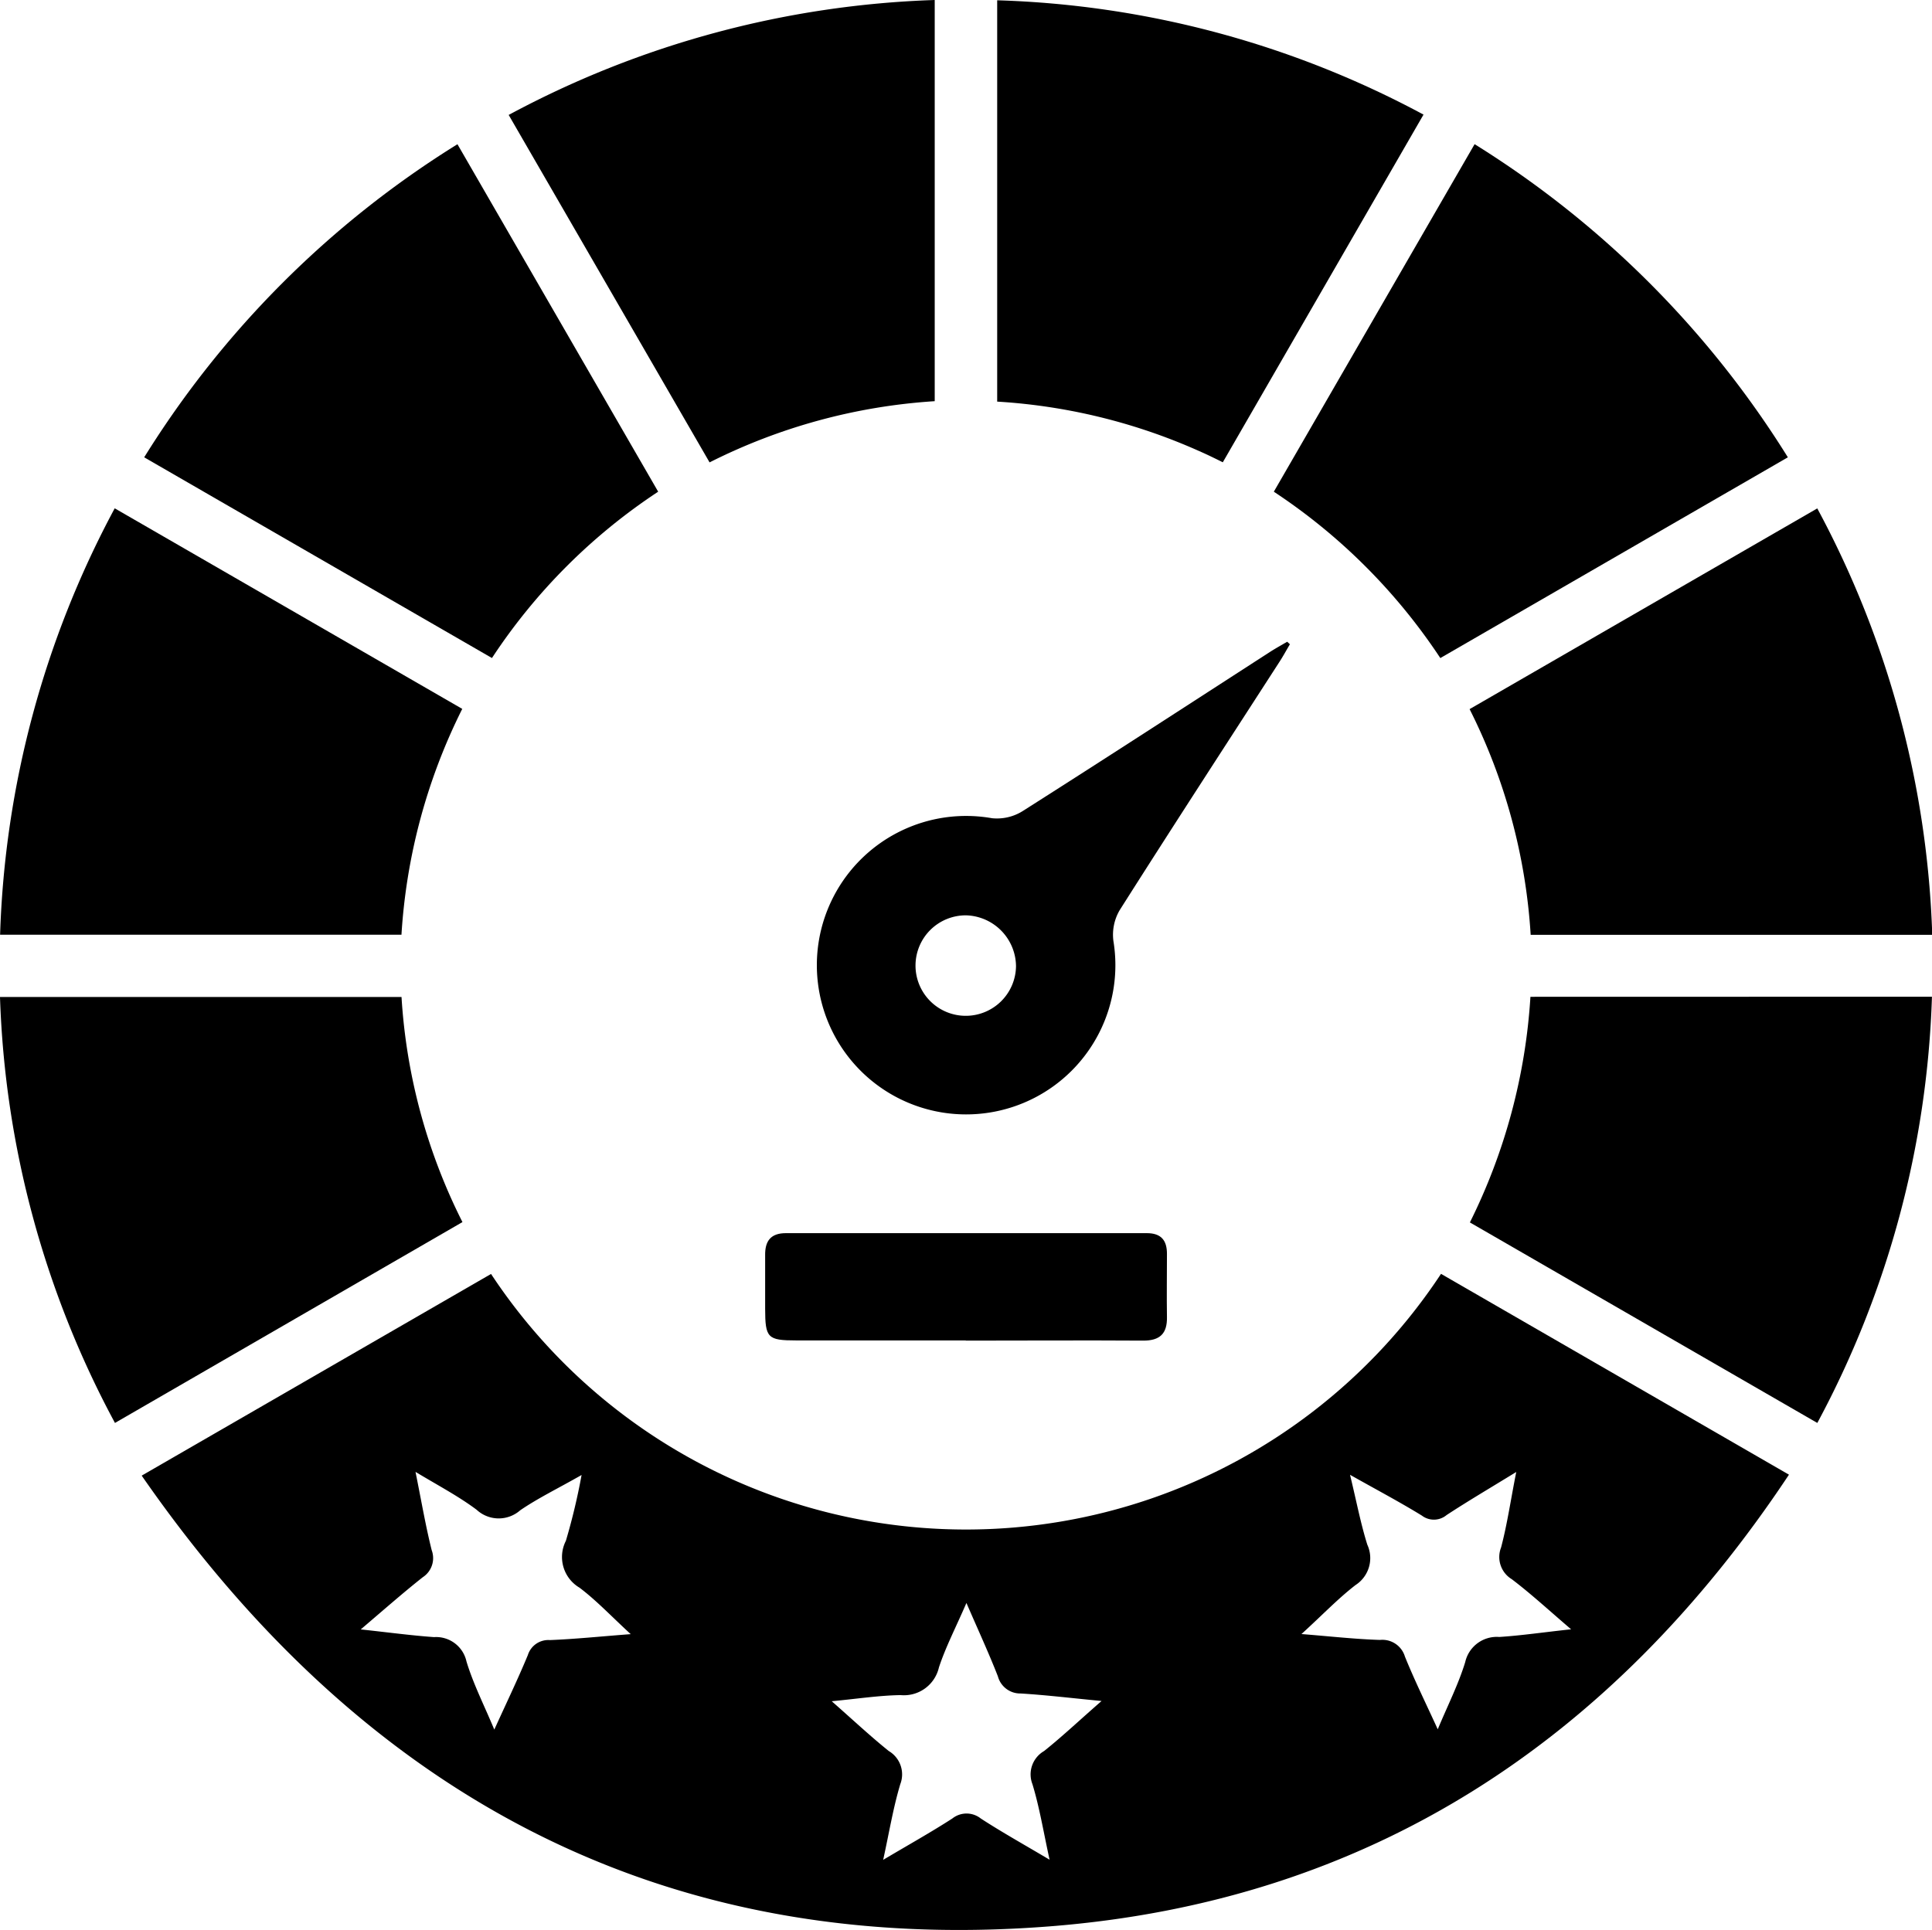
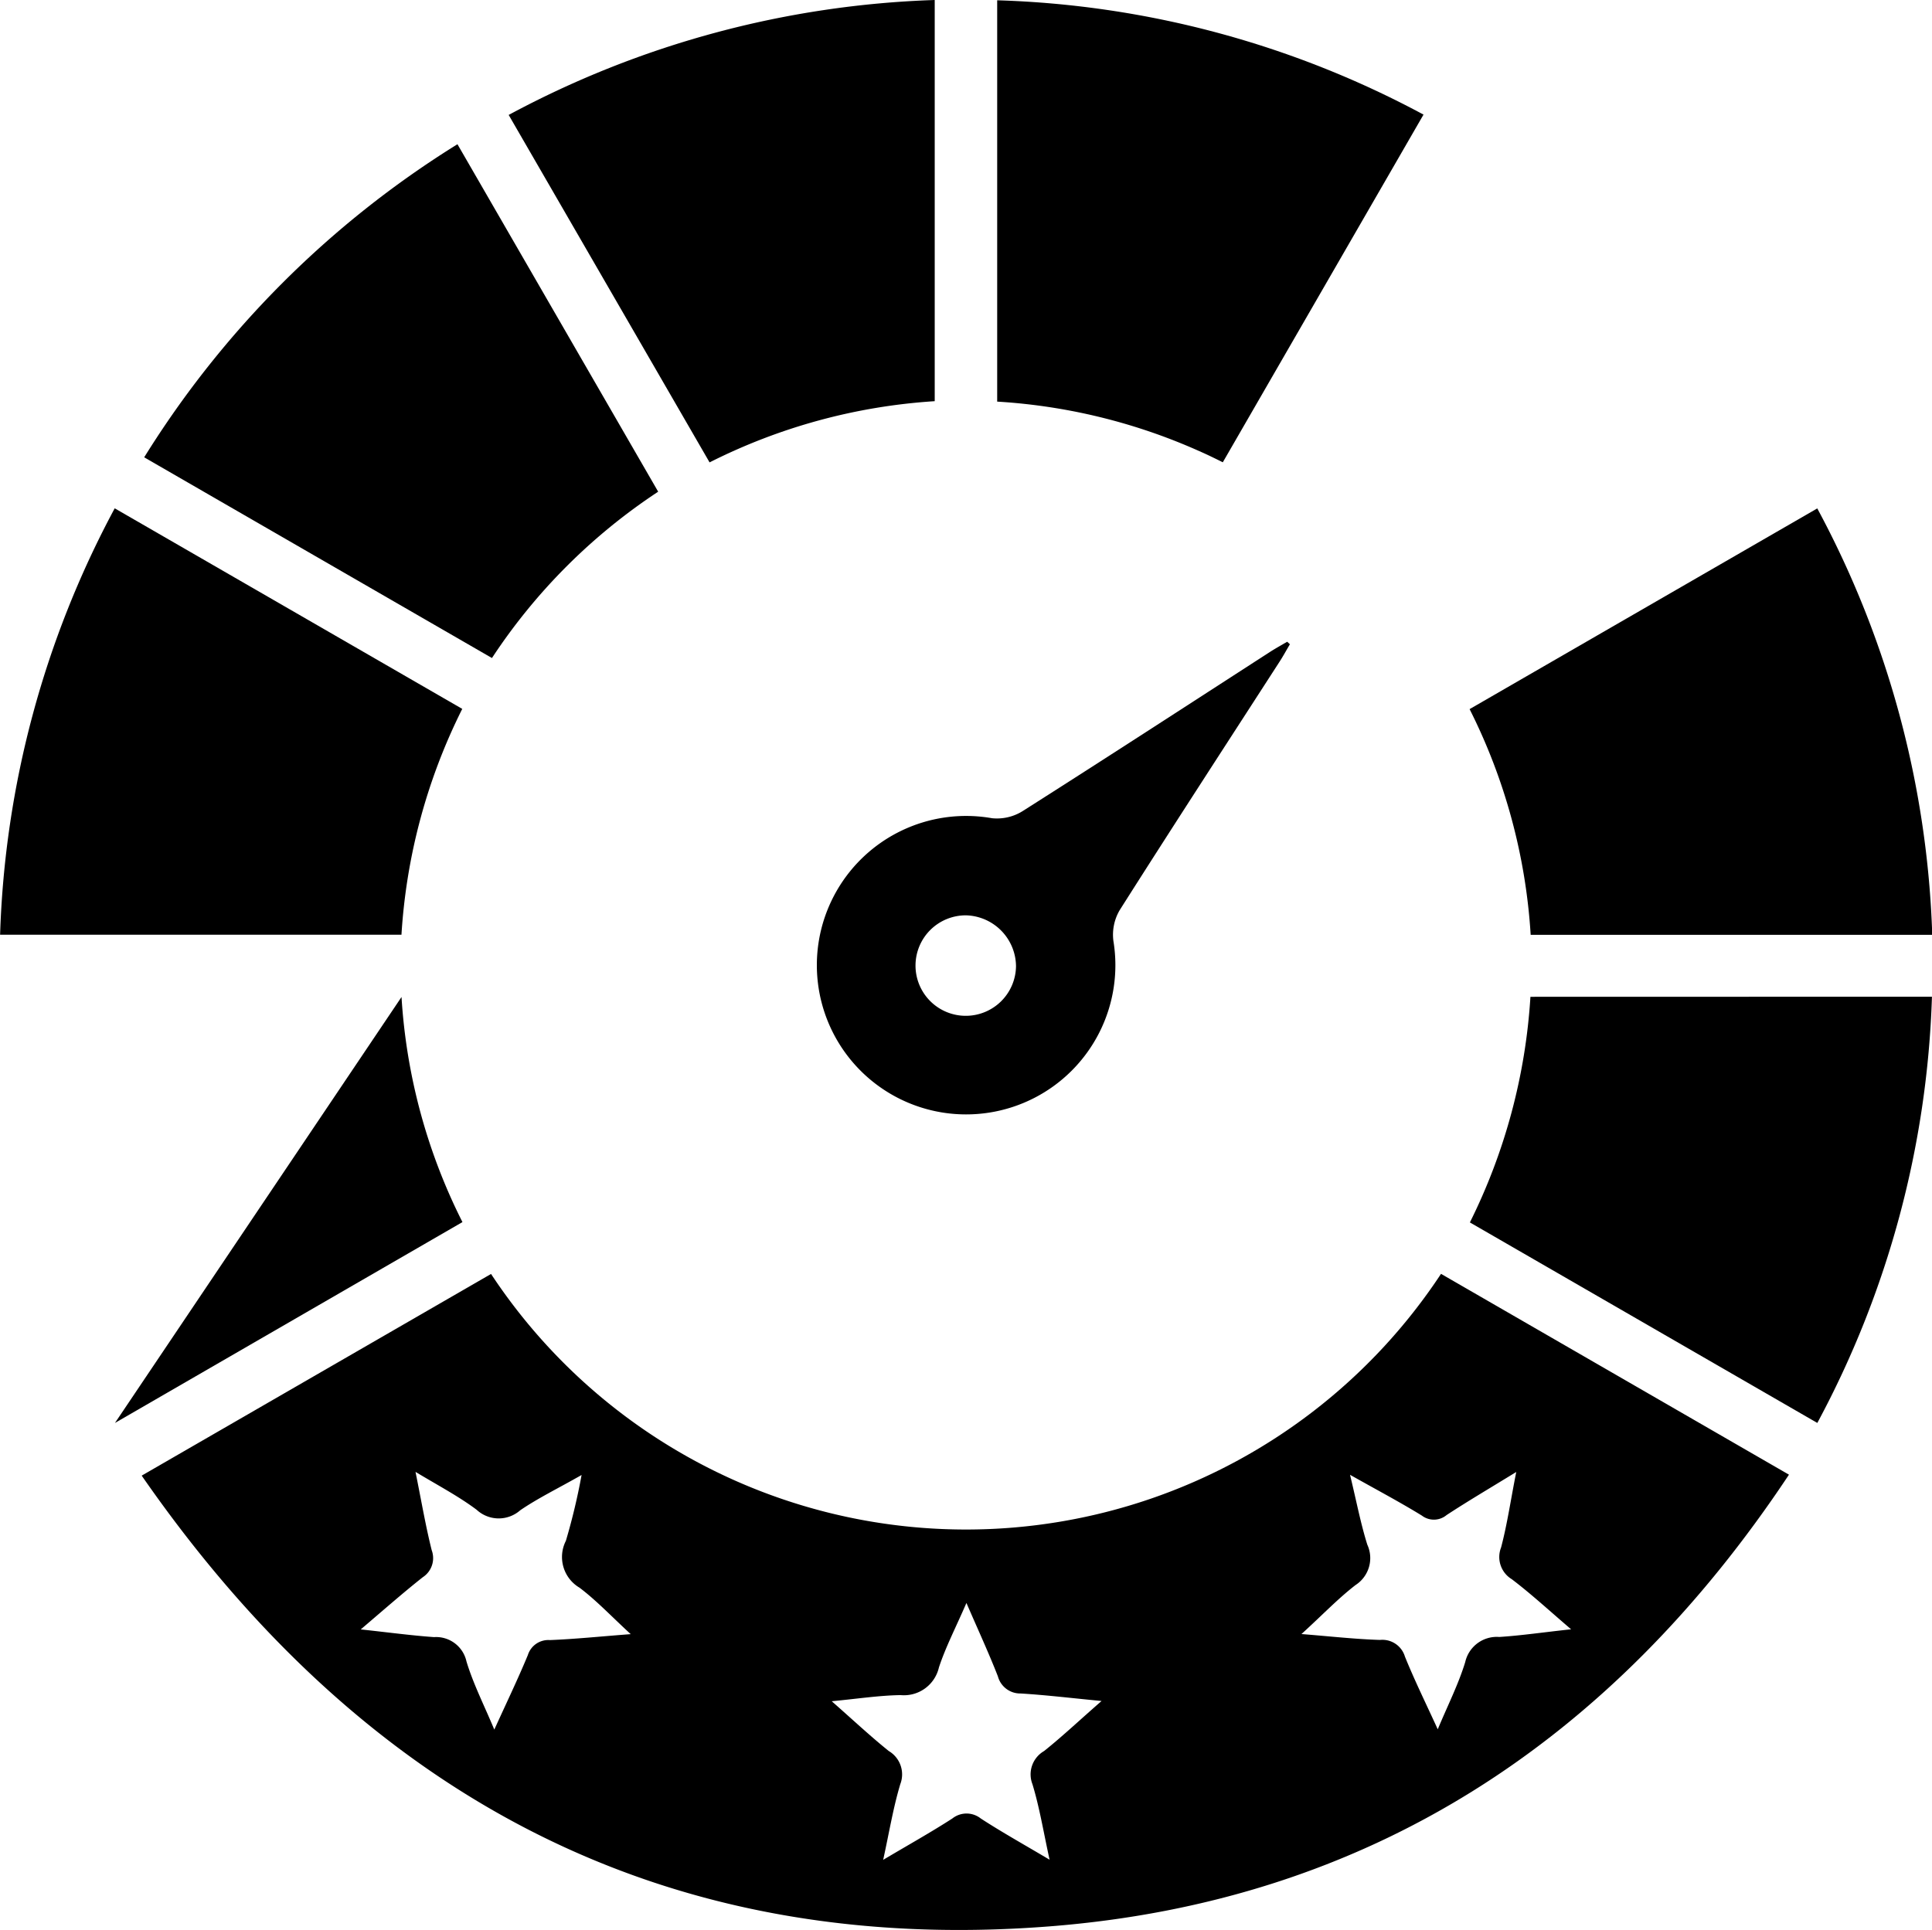
<svg xmlns="http://www.w3.org/2000/svg" id="Group_496" data-name="Group 496" width="40.332" height="40.298" viewBox="0 0 40.332 40.298">
  <defs>
    <clipPath id="clip-path">
      <rect id="Rectangle_345" data-name="Rectangle 345" width="40.332" height="40.298" />
    </clipPath>
  </defs>
  <g id="Group_437" data-name="Group 437" clip-path="url(#clip-path)">
    <path id="Path_361" data-name="Path 361" d="M54.866,249.436l7.265,4.194c-3.7,5.574-8.778,8.912-15.437,9.432-8.1.632-14.33-2.748-18.951-9.412l7.293-4.211a11.879,11.879,0,0,0,19.83,0m-22.551,7.422c.582.063,1.055.127,1.53.161a.649.649,0,0,1,.678.508c.141.468.367.91.581,1.423.254-.559.491-1.051.7-1.555a.448.448,0,0,1,.46-.314c.529-.021,1.056-.076,1.688-.124-.406-.373-.712-.7-1.069-.97a.744.744,0,0,1-.285-.978,13.051,13.051,0,0,0,.328-1.375c-.5.285-.91.483-1.28.736a.679.679,0,0,1-.911-.01c-.372-.279-.792-.5-1.276-.791.125.62.212,1.132.338,1.635a.476.476,0,0,1-.187.565c-.407.322-.8.668-1.295,1.09m22.482,2.09c.212-.509.435-.947.576-1.41a.675.675,0,0,1,.71-.523c.468-.03.934-.1,1.5-.16-.467-.4-.838-.742-1.238-1.046a.542.542,0,0,1-.224-.662c.129-.487.2-.989.317-1.577-.552.339-1.011.609-1.455.9a.414.414,0,0,1-.515.011c-.457-.281-.933-.533-1.5-.852.137.566.223,1.021.361,1.46a.669.669,0,0,1-.245.841c-.374.289-.7.634-1.13,1.024.613.049,1.125.107,1.639.123a.491.491,0,0,1,.521.348c.2.494.435.971.687,1.522m-8.105,2.72c-.131-.6-.212-1.1-.358-1.578a.563.563,0,0,1,.243-.692c.389-.311.752-.655,1.2-1.045-.635-.061-1.161-.125-1.69-.157a.482.482,0,0,1-.474-.357c-.19-.487-.41-.962-.657-1.533-.225.519-.434.921-.574,1.345a.749.749,0,0,1-.8.579c-.451.007-.9.077-1.438.128.448.394.807.731,1.19,1.039a.567.567,0,0,1,.241.693c-.147.49-.23,1-.357,1.58.532-.316,1-.577,1.444-.864a.477.477,0,0,1,.593,0c.446.29.912.549,1.445.866" transform="translate(-24.785 -222.838)" />
    <path id="Path_362" data-name="Path 362" d="M199.937,9.7a12.1,12.1,0,0,0-4.71-1.267V.053a20.055,20.055,0,0,1,8.9,2.387L199.937,9.7" transform="translate(-174.41 -0.047)" />
    <path id="Path_363" data-name="Path 363" d="M99.583,2.4A20.146,20.146,0,0,1,108.477,0V8.377a12.131,12.131,0,0,0-4.7,1.278L99.583,2.4" transform="translate(-88.964)" />
-     <path id="Path_364" data-name="Path 364" d="M8.382,195.235a12.06,12.06,0,0,0,1.272,4.7L2.4,204.129A20.131,20.131,0,0,1,0,195.235Z" transform="translate(0 -174.417)" />
+     <path id="Path_364" data-name="Path 364" d="M8.382,195.235a12.06,12.06,0,0,0,1.272,4.7L2.4,204.129Z" transform="translate(0 -174.417)" />
    <path id="Path_365" data-name="Path 365" d="M297.417,195.178a20.124,20.124,0,0,1-2.393,8.9l-7.253-4.187a12.256,12.256,0,0,0,1.264-4.711Z" transform="translate(-257.086 -174.366)" />
-     <path id="Path_366" data-name="Path 366" d="M253.572,28.227a20.354,20.354,0,0,1,6.54,6.539l-7.255,4.192a12.252,12.252,0,0,0-3.476-3.474l4.191-7.256" transform="translate(-222.789 -25.217)" />
    <path id="Path_367" data-name="Path 367" d="M34.78,28.245,38.97,35.5A12.146,12.146,0,0,0,35.5,38.973l-7.26-4.191a20.293,20.293,0,0,1,6.539-6.537" transform="translate(-25.23 -25.233)" />
    <path id="Path_368" data-name="Path 368" d="M2.412,99.527l7.257,4.189A12.186,12.186,0,0,0,8.4,108.431H.021a20.14,20.14,0,0,1,2.391-8.9" transform="translate(-0.019 -88.914)" />
    <path id="Path_369" data-name="Path 369" d="M297.364,108.465h-8.378a12.134,12.134,0,0,0-1.275-4.713l7.258-4.191a20.144,20.144,0,0,1,2.4,8.9" transform="translate(-257.032 -88.945)" />
    <path id="Path_370" data-name="Path 370" d="M169.8,125.721c-.072.122-.14.247-.217.366-1.115,1.727-2.236,3.45-3.337,5.187a1.014,1.014,0,0,0-.131.642,3.116,3.116,0,1,1-2.533-2.562,1.009,1.009,0,0,0,.639-.149c1.724-1.095,3.436-2.208,5.152-3.316.12-.078.246-.147.37-.22l.057.052m-6.755,5.661a1.049,1.049,0,1,0,1.037,1.061,1.073,1.073,0,0,0-1.037-1.061" transform="translate(-142.872 -112.269)" />
-     <path id="Path_371" data-name="Path 371" d="M153.973,243.7h-3.54c-.6,0-.647-.053-.648-.665,0-.37,0-.741,0-1.111-.005-.3.116-.464.434-.464q3.767,0,7.533,0c.3,0,.422.15.421.434,0,.439-.007.878,0,1.317.007.348-.147.495-.5.493-1.235-.008-2.47,0-3.7,0" transform="translate(-133.812 -215.711)" />
  </g>
</svg>